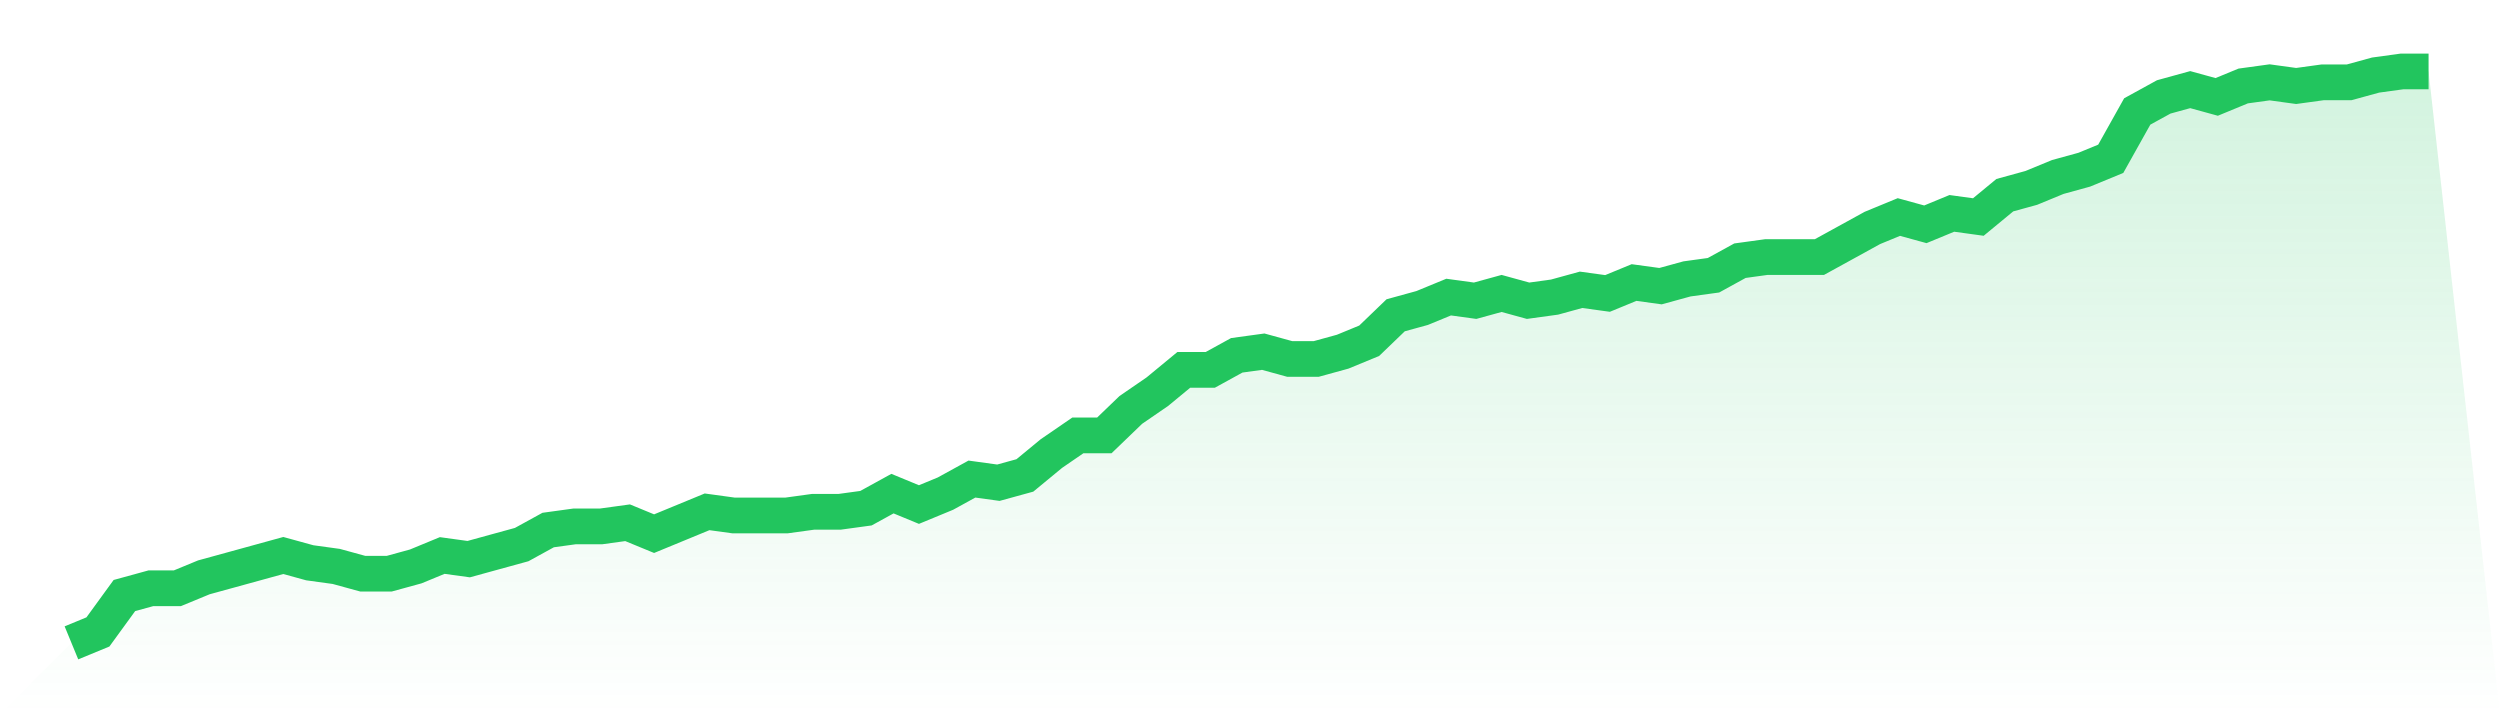
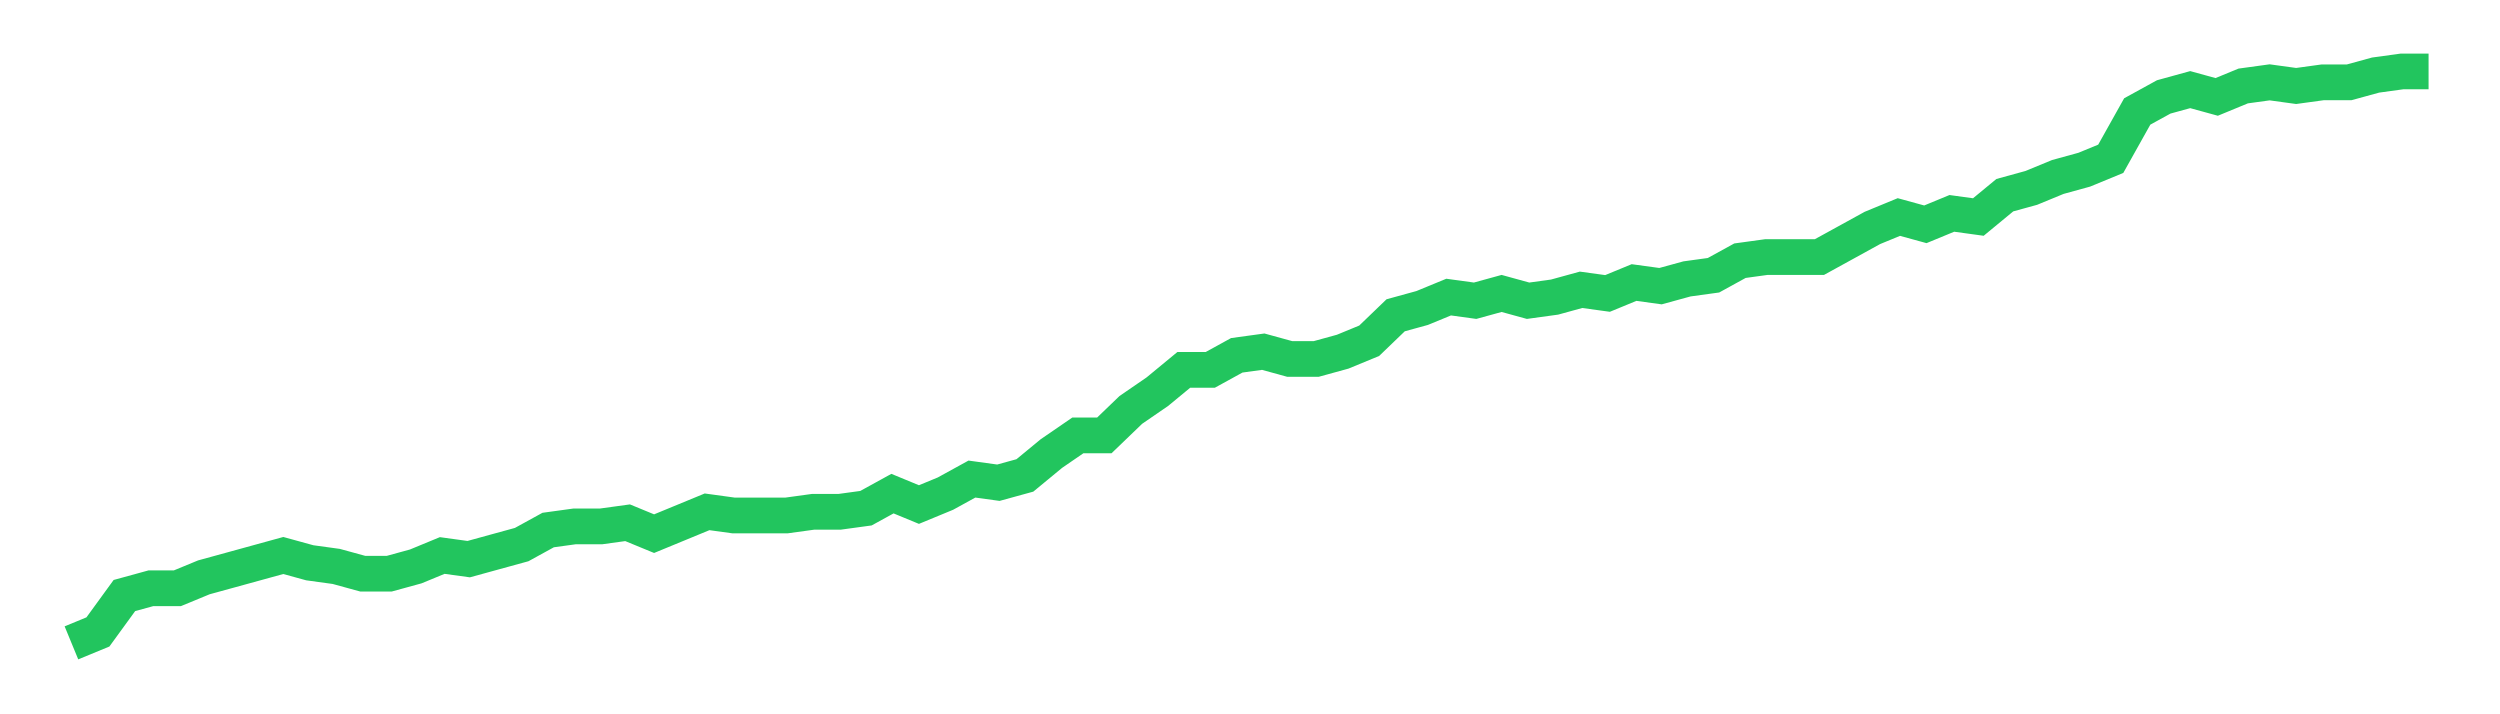
<svg xmlns="http://www.w3.org/2000/svg" viewBox="0 0 140 40">
  <defs>
    <linearGradient id="gradient" x1="0" x2="0" y1="0" y2="1">
      <stop offset="0%" stop-color="#22c55e" stop-opacity="0.2" />
      <stop offset="100%" stop-color="#22c55e" stop-opacity="0" />
    </linearGradient>
  </defs>
-   <path d="M4,36 L4,36 L5.483,35.389 L6.966,33.35 L8.449,32.943 L9.933,32.943 L11.416,32.331 L12.899,31.924 L14.382,31.516 L15.865,31.108 L17.348,31.516 L18.831,31.72 L20.315,32.127 L21.798,32.127 L23.281,31.72 L24.764,31.108 L26.247,31.312 L27.73,30.904 L29.213,30.497 L30.697,29.682 L32.18,29.478 L33.663,29.478 L35.146,29.274 L36.629,29.885 L38.112,29.274 L39.596,28.662 L41.079,28.866 L42.562,28.866 L44.045,28.866 L45.528,28.662 L47.011,28.662 L48.494,28.459 L49.978,27.643 L51.461,28.255 L52.944,27.643 L54.427,26.828 L55.91,27.032 L57.393,26.624 L58.876,25.401 L60.36,24.382 L61.843,24.382 L63.326,22.955 L64.809,21.936 L66.292,20.713 L67.775,20.713 L69.258,19.898 L70.742,19.694 L72.225,20.102 L73.708,20.102 L75.191,19.694 L76.674,19.083 L78.157,17.656 L79.64,17.248 L81.124,16.637 L82.607,16.841 L84.09,16.433 L85.573,16.841 L87.056,16.637 L88.539,16.229 L90.022,16.433 L91.506,15.822 L92.989,16.025 L94.472,15.618 L95.955,15.414 L97.438,14.599 L98.921,14.395 L100.404,14.395 L101.888,14.395 L103.371,13.58 L104.854,12.764 L106.337,12.153 L107.82,12.561 L109.303,11.949 L110.787,12.153 L112.27,10.93 L113.753,10.522 L115.236,9.911 L116.719,9.503 L118.202,8.892 L119.685,6.242 L121.169,5.427 L122.652,5.019 L124.135,5.427 L125.618,4.815 L127.101,4.611 L128.584,4.815 L130.067,4.611 L131.551,4.611 L133.034,4.204 L134.517,4 L136,4 L140,40 L0,40 z" fill="url(#gradient)" />
  <path d="M4,36 L4,36 L5.483,35.389 L6.966,33.35 L8.449,32.943 L9.933,32.943 L11.416,32.331 L12.899,31.924 L14.382,31.516 L15.865,31.108 L17.348,31.516 L18.831,31.72 L20.315,32.127 L21.798,32.127 L23.281,31.72 L24.764,31.108 L26.247,31.312 L27.73,30.904 L29.213,30.497 L30.697,29.682 L32.18,29.478 L33.663,29.478 L35.146,29.274 L36.629,29.885 L38.112,29.274 L39.596,28.662 L41.079,28.866 L42.562,28.866 L44.045,28.866 L45.528,28.662 L47.011,28.662 L48.494,28.459 L49.978,27.643 L51.461,28.255 L52.944,27.643 L54.427,26.828 L55.91,27.032 L57.393,26.624 L58.876,25.401 L60.36,24.382 L61.843,24.382 L63.326,22.955 L64.809,21.936 L66.292,20.713 L67.775,20.713 L69.258,19.898 L70.742,19.694 L72.225,20.102 L73.708,20.102 L75.191,19.694 L76.674,19.083 L78.157,17.656 L79.64,17.248 L81.124,16.637 L82.607,16.841 L84.09,16.433 L85.573,16.841 L87.056,16.637 L88.539,16.229 L90.022,16.433 L91.506,15.822 L92.989,16.025 L94.472,15.618 L95.955,15.414 L97.438,14.599 L98.921,14.395 L100.404,14.395 L101.888,14.395 L103.371,13.58 L104.854,12.764 L106.337,12.153 L107.82,12.561 L109.303,11.949 L110.787,12.153 L112.27,10.93 L113.753,10.522 L115.236,9.911 L116.719,9.503 L118.202,8.892 L119.685,6.242 L121.169,5.427 L122.652,5.019 L124.135,5.427 L125.618,4.815 L127.101,4.611 L128.584,4.815 L130.067,4.611 L131.551,4.611 L133.034,4.204 L134.517,4 L136,4" fill="none" stroke="#22c55e" stroke-width="2" />
</svg>